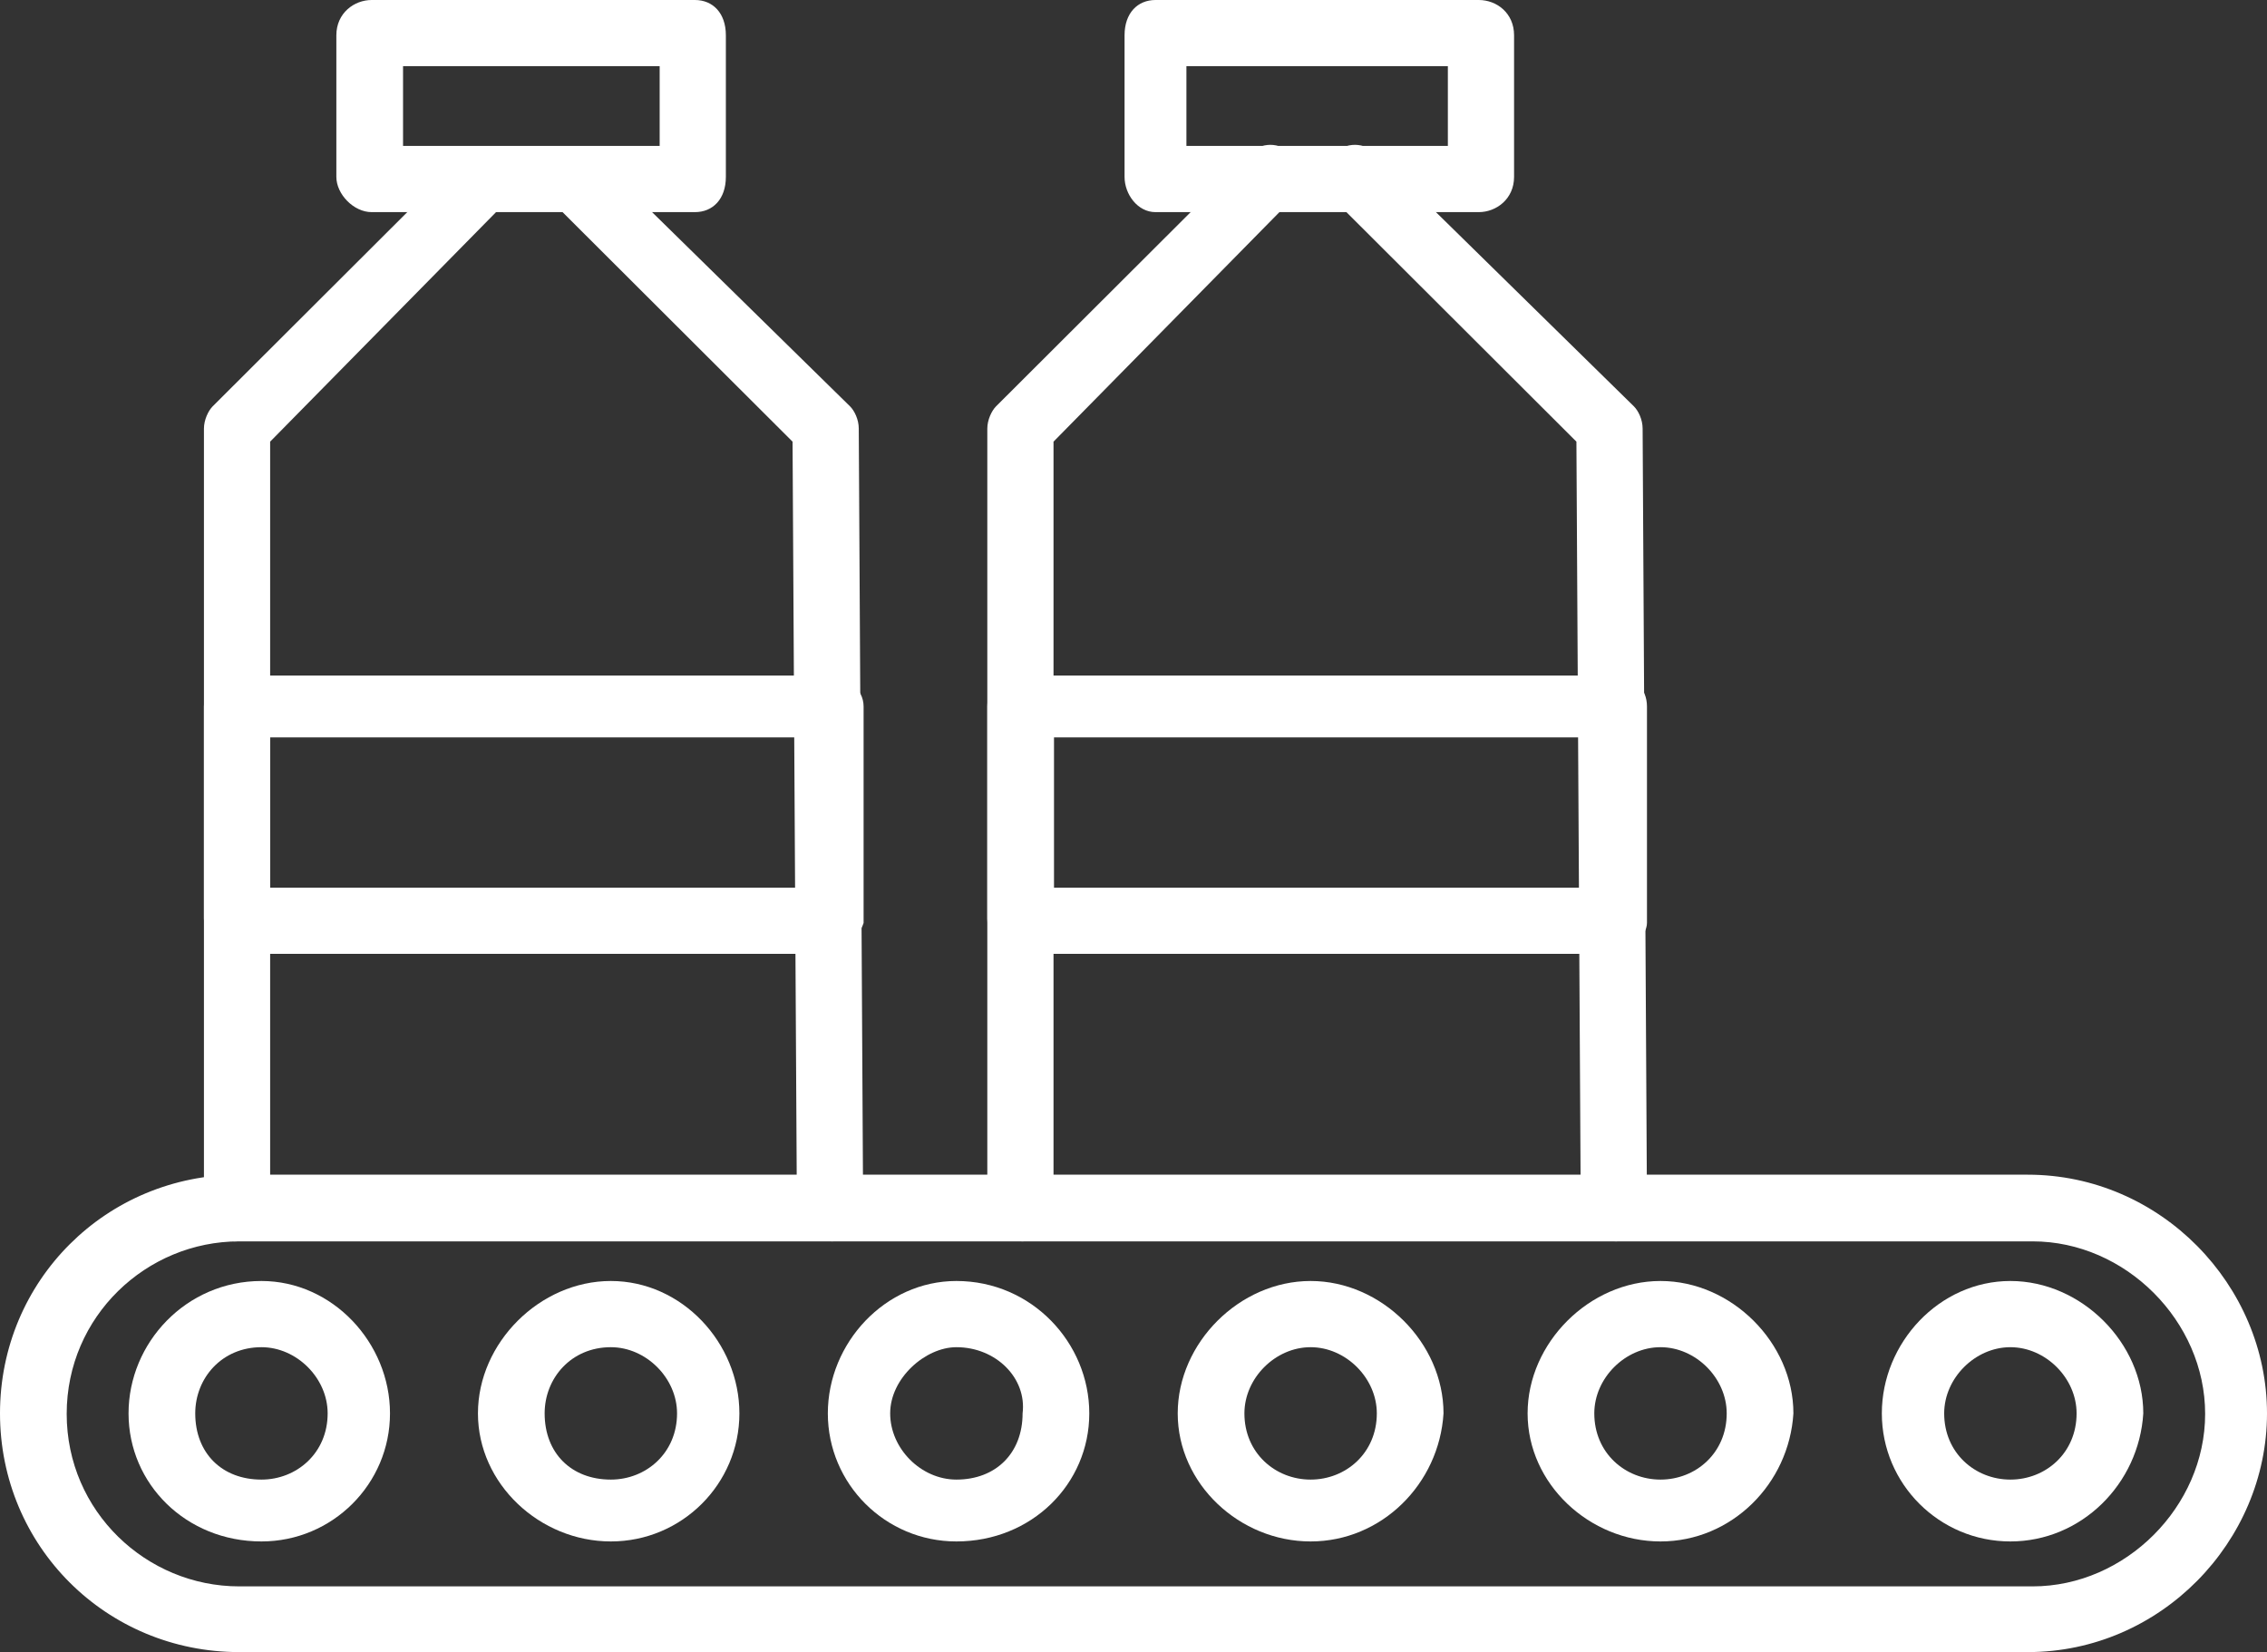
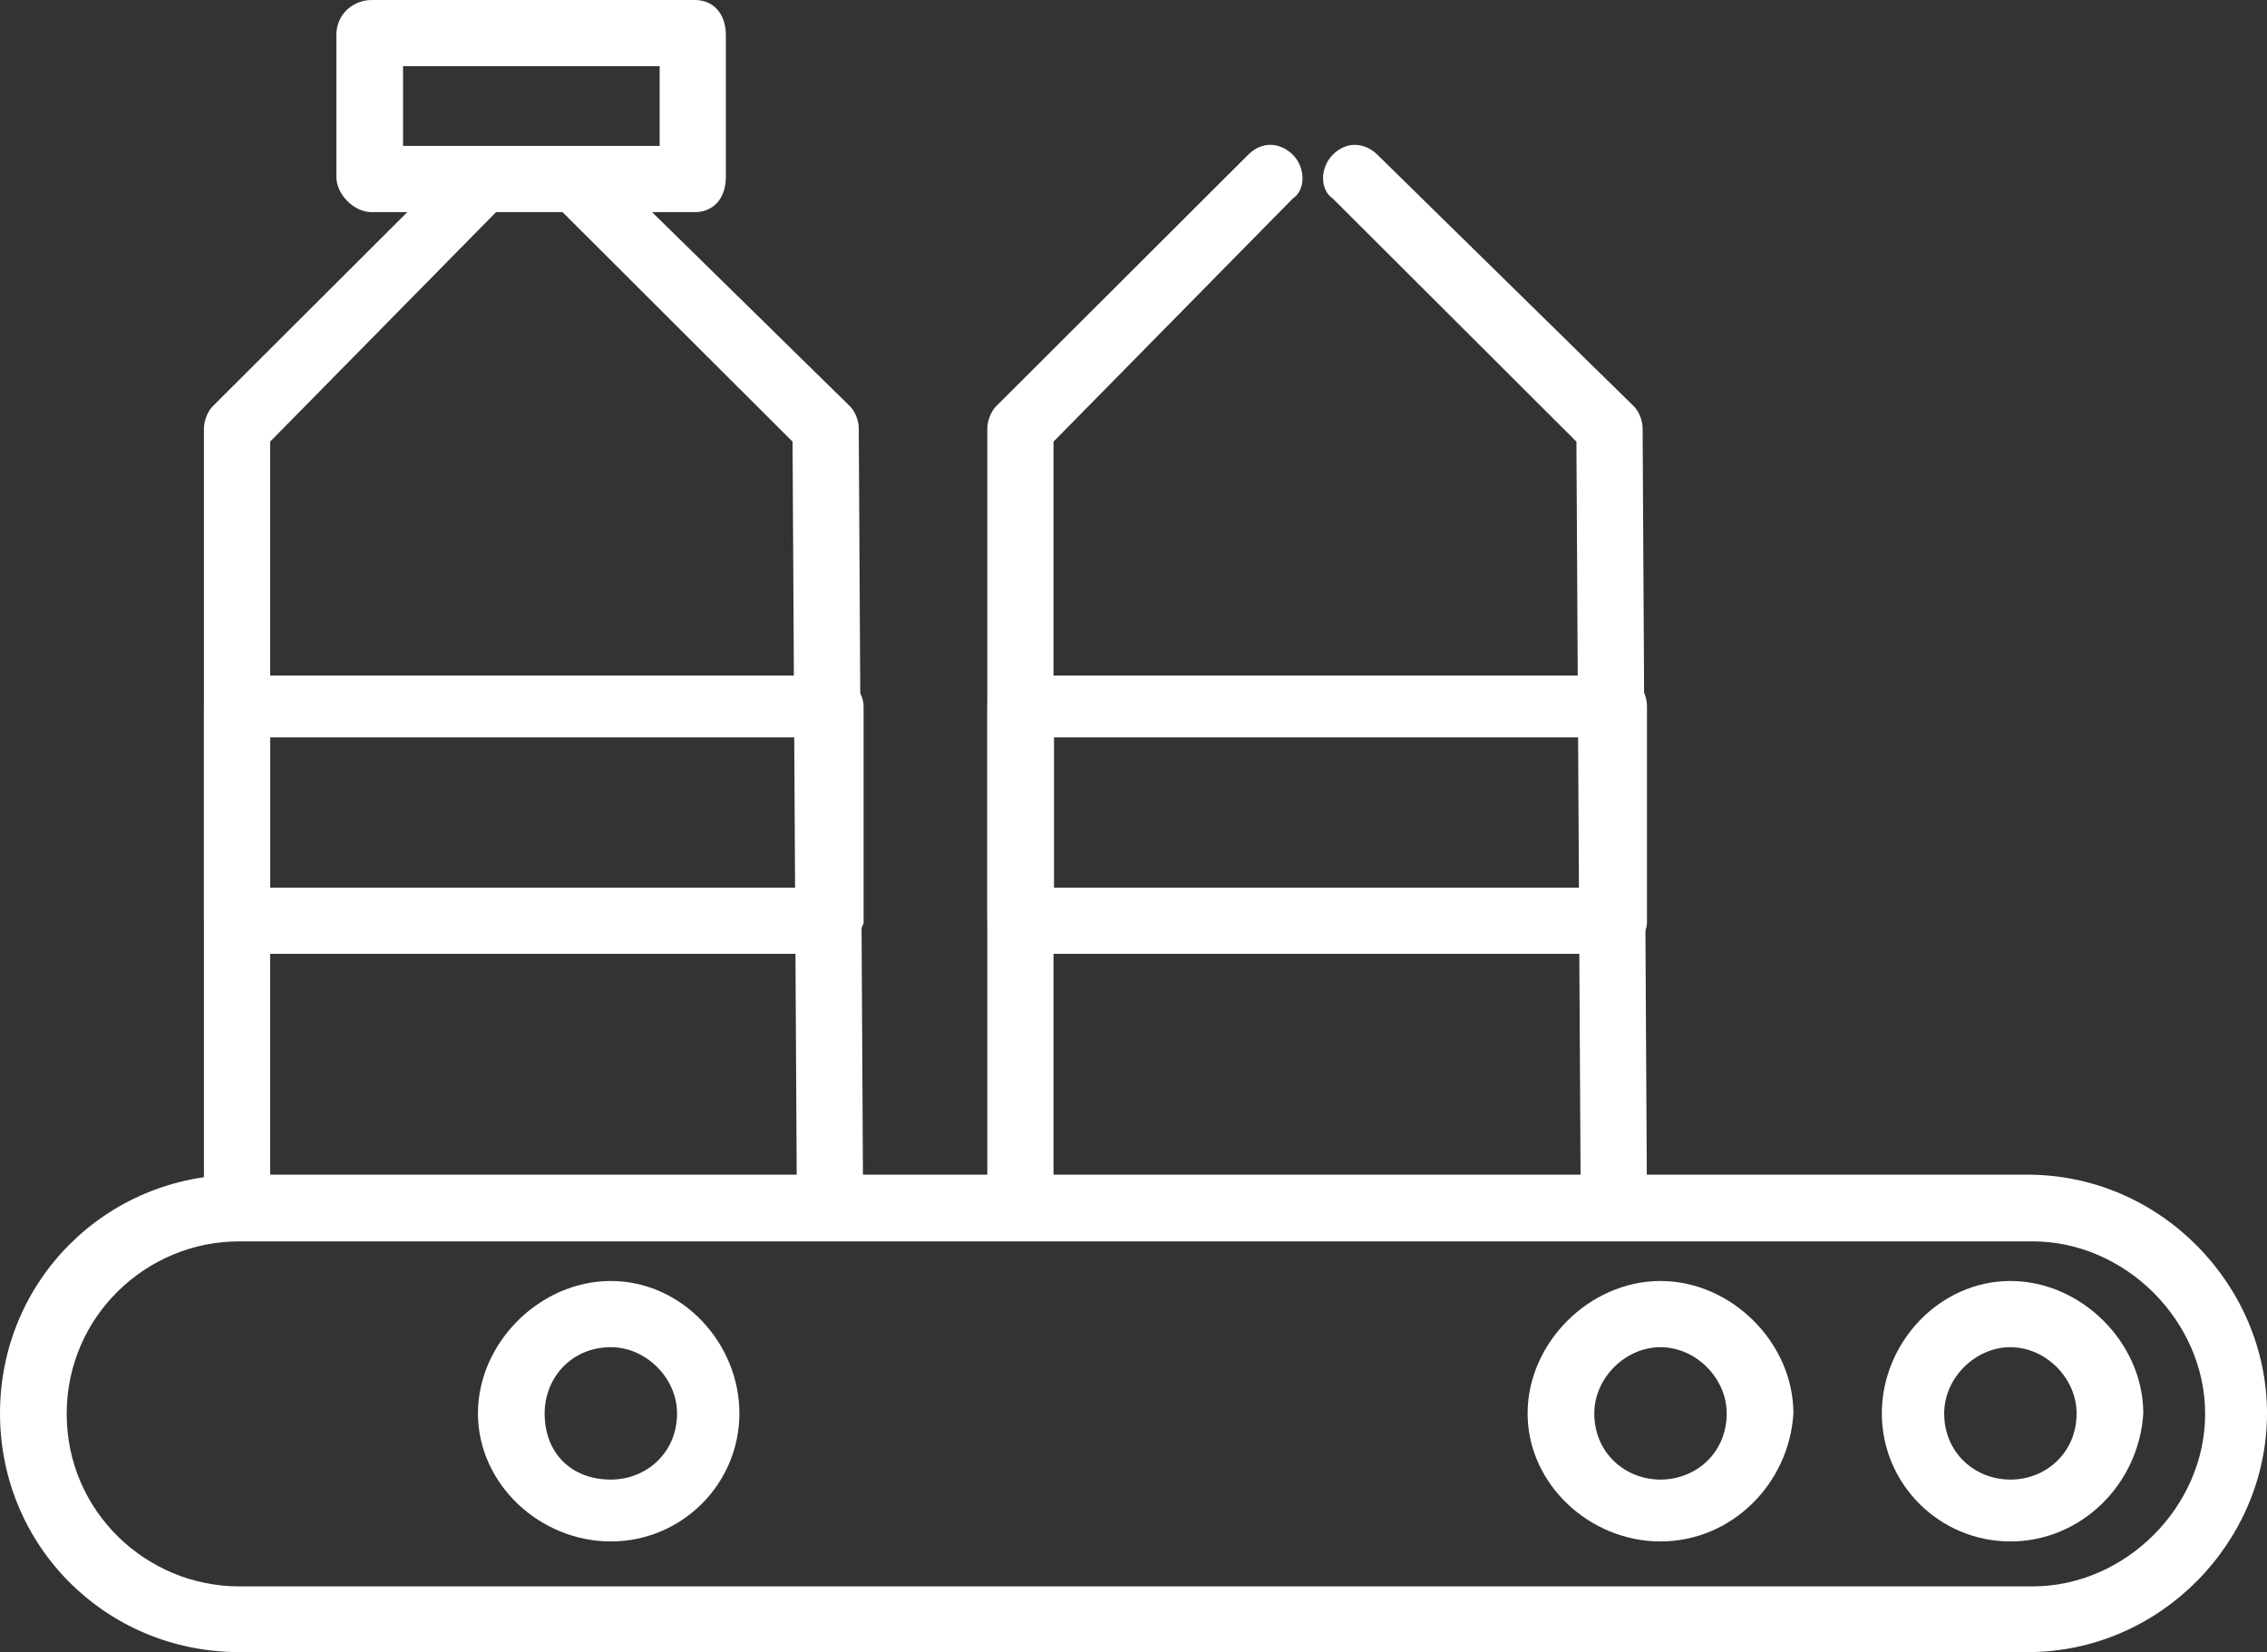
<svg xmlns="http://www.w3.org/2000/svg" id="Layer_2" data-name="Layer 2" viewBox="0 0 46.91 34.19">
  <rect x="0" y="0" width="46.91" height="34.19" fill="#333333" stroke="none" />
  <defs>
    <style>
      .cls-1 {
        fill: #fff;
        fill-rule: evenodd;
      }
    </style>
  </defs>
  <g id="Layer_1-2" data-name="Layer 1">
    <g>
      <path class="cls-1" d="M41.96,34.19H4.95c-2.75,0-4.95-2.19-4.95-4.94s2.2-4.94,4.95-4.94h37.01c2.75,0,4.95,2.29,4.95,4.94s-2.2,4.94-4.95,4.94h0ZM4.95,25.69c-1.92,0-3.57,1.55-3.57,3.57s1.65,3.57,3.57,3.57h37.11c1.92,0,3.57-1.65,3.57-3.57s-1.65-3.57-3.57-3.57H4.95Z" />
-       <path class="cls-1" d="M5.41,31.9c-1.56,0-2.75-1.19-2.75-2.65s1.19-2.74,2.75-2.74c1.47,0,2.66,1.28,2.66,2.74s-1.19,2.65-2.66,2.65h0ZM5.41,27.88c-.82,0-1.37.64-1.37,1.37,0,.82.55,1.37,1.37,1.37.73,0,1.37-.55,1.37-1.37,0-.73-.64-1.37-1.37-1.37h0Z" />
      <path class="cls-1" d="M12.64,31.9c-1.47,0-2.75-1.19-2.75-2.65s1.28-2.74,2.75-2.74,2.66,1.28,2.66,2.74-1.19,2.65-2.66,2.65h0ZM12.64,27.88c-.82,0-1.37.64-1.37,1.37,0,.82.55,1.37,1.37,1.37.73,0,1.37-.55,1.37-1.37,0-.73-.64-1.37-1.37-1.37h0Z" />
-       <path class="cls-1" d="M19.79,31.9c-1.47,0-2.66-1.19-2.66-2.65s1.19-2.74,2.66-2.74c1.56,0,2.75,1.28,2.75,2.74s-1.19,2.65-2.75,2.65h0ZM19.79,27.88c-.64,0-1.37.64-1.37,1.37s.64,1.37,1.37,1.37c.82,0,1.37-.55,1.37-1.37.09-.73-.55-1.37-1.37-1.37h0Z" />
-       <path class="cls-1" d="M27.12,31.9c-1.47,0-2.75-1.19-2.75-2.65s1.28-2.74,2.75-2.74,2.75,1.28,2.75,2.74c-.09,1.46-1.28,2.65-2.75,2.65h0ZM27.12,27.88c-.73,0-1.37.64-1.37,1.37,0,.82.64,1.37,1.37,1.37s1.37-.55,1.37-1.37c0-.73-.64-1.37-1.37-1.37h0Z" />
      <path class="cls-1" d="M34.36,31.9c-1.47,0-2.75-1.19-2.75-2.65s1.28-2.74,2.75-2.74,2.75,1.28,2.75,2.74c-.09,1.46-1.28,2.65-2.75,2.65h0ZM34.36,27.88c-.73,0-1.37.64-1.37,1.37,0,.82.64,1.37,1.37,1.37s1.37-.55,1.37-1.37c0-.73-.64-1.37-1.37-1.37h0Z" />
      <path class="cls-1" d="M41.6,31.9c-1.47,0-2.66-1.19-2.66-2.65s1.19-2.74,2.66-2.74,2.75,1.28,2.75,2.74c-.09,1.46-1.28,2.65-2.75,2.65h0ZM41.6,27.88c-.73,0-1.37.64-1.37,1.37,0,.82.64,1.37,1.37,1.37s1.37-.55,1.37-1.37c0-.73-.64-1.37-1.37-1.37h0Z" />
      <path class="cls-1" d="M14.38,4.39h-6.69c-.37,0-.73-.37-.73-.73V.73c0-.46.37-.73.73-.73h6.69c.37,0,.64.27.64.73v2.93c0,.46-.27.73-.64.73h0ZM8.34,3.02h5.31v-1.65h-5.31v1.65h0Z" />
      <path class="cls-1" d="M17.22,25.69c-.37,0-.64-.37-.73-.64l-.09-15.91-5.04-5.03c-.27-.18-.27-.64,0-.91.27-.18.73-.18.92,0l5.31,5.21c.09.09.18.27.18.46l.09,16.09c0,.37-.37.73-.64.73h0ZM4.86,25.69c-.37,0-.64-.37-.64-.73V8.87c0-.18.09-.37.18-.46l5.22-5.21c.27-.18.64-.18.92,0,.27.27.27.73,0,.91l-4.95,5.03v15.91c0,.37-.37.64-.73.64h0Z" />
      <path class="cls-1" d="M17.13,19.74H4.86c-.37,0-.64-.37-.64-.73v-4.39c0-.37.27-.64.64-.64h12.28c.37,0,.73.27.73.64v4.48c-.09.27-.37.64-.73.64h0ZM5.59,18.37h10.9v-3.11H5.59v3.11h0Z" />
-       <path class="cls-1" d="M30.6,4.39h-6.69c-.37,0-.64-.37-.64-.73V.73c0-.46.27-.73.64-.73h6.69c.37,0,.73.27.73.73v2.93c0,.46-.37.73-.73.73h0ZM24.55,3.02h5.41v-1.65h-5.41v1.65h0Z" />
      <path class="cls-1" d="M33.44,25.69c-.46,0-.64-.37-.73-.64l-.09-15.91-5.04-5.03c-.27-.18-.27-.64,0-.91.27-.27.64-.27.92,0l5.31,5.21c.09.09.18.27.18.46l.09,16.09c0,.37-.27.73-.64.73h0ZM21.16,25.69c-.46,0-.73-.37-.73-.73V8.87c0-.18.09-.37.18-.46l5.22-5.21c.27-.27.64-.27.92,0,.27.27.27.73,0,.91l-4.95,5.03v15.91c0,.37-.37.64-.64.64h0Z" />
      <path class="cls-1" d="M33.35,19.74h-12.19c-.46,0-.73-.37-.73-.73v-4.39c0-.37.27-.64.73-.64h12.28c.37,0,.64.27.64.64v4.48c0,.27-.37.64-.73.64h0ZM21.81,18.37h10.9v-3.11h-10.9v3.11h0Z" />
    </g>
  </g>
</svg>